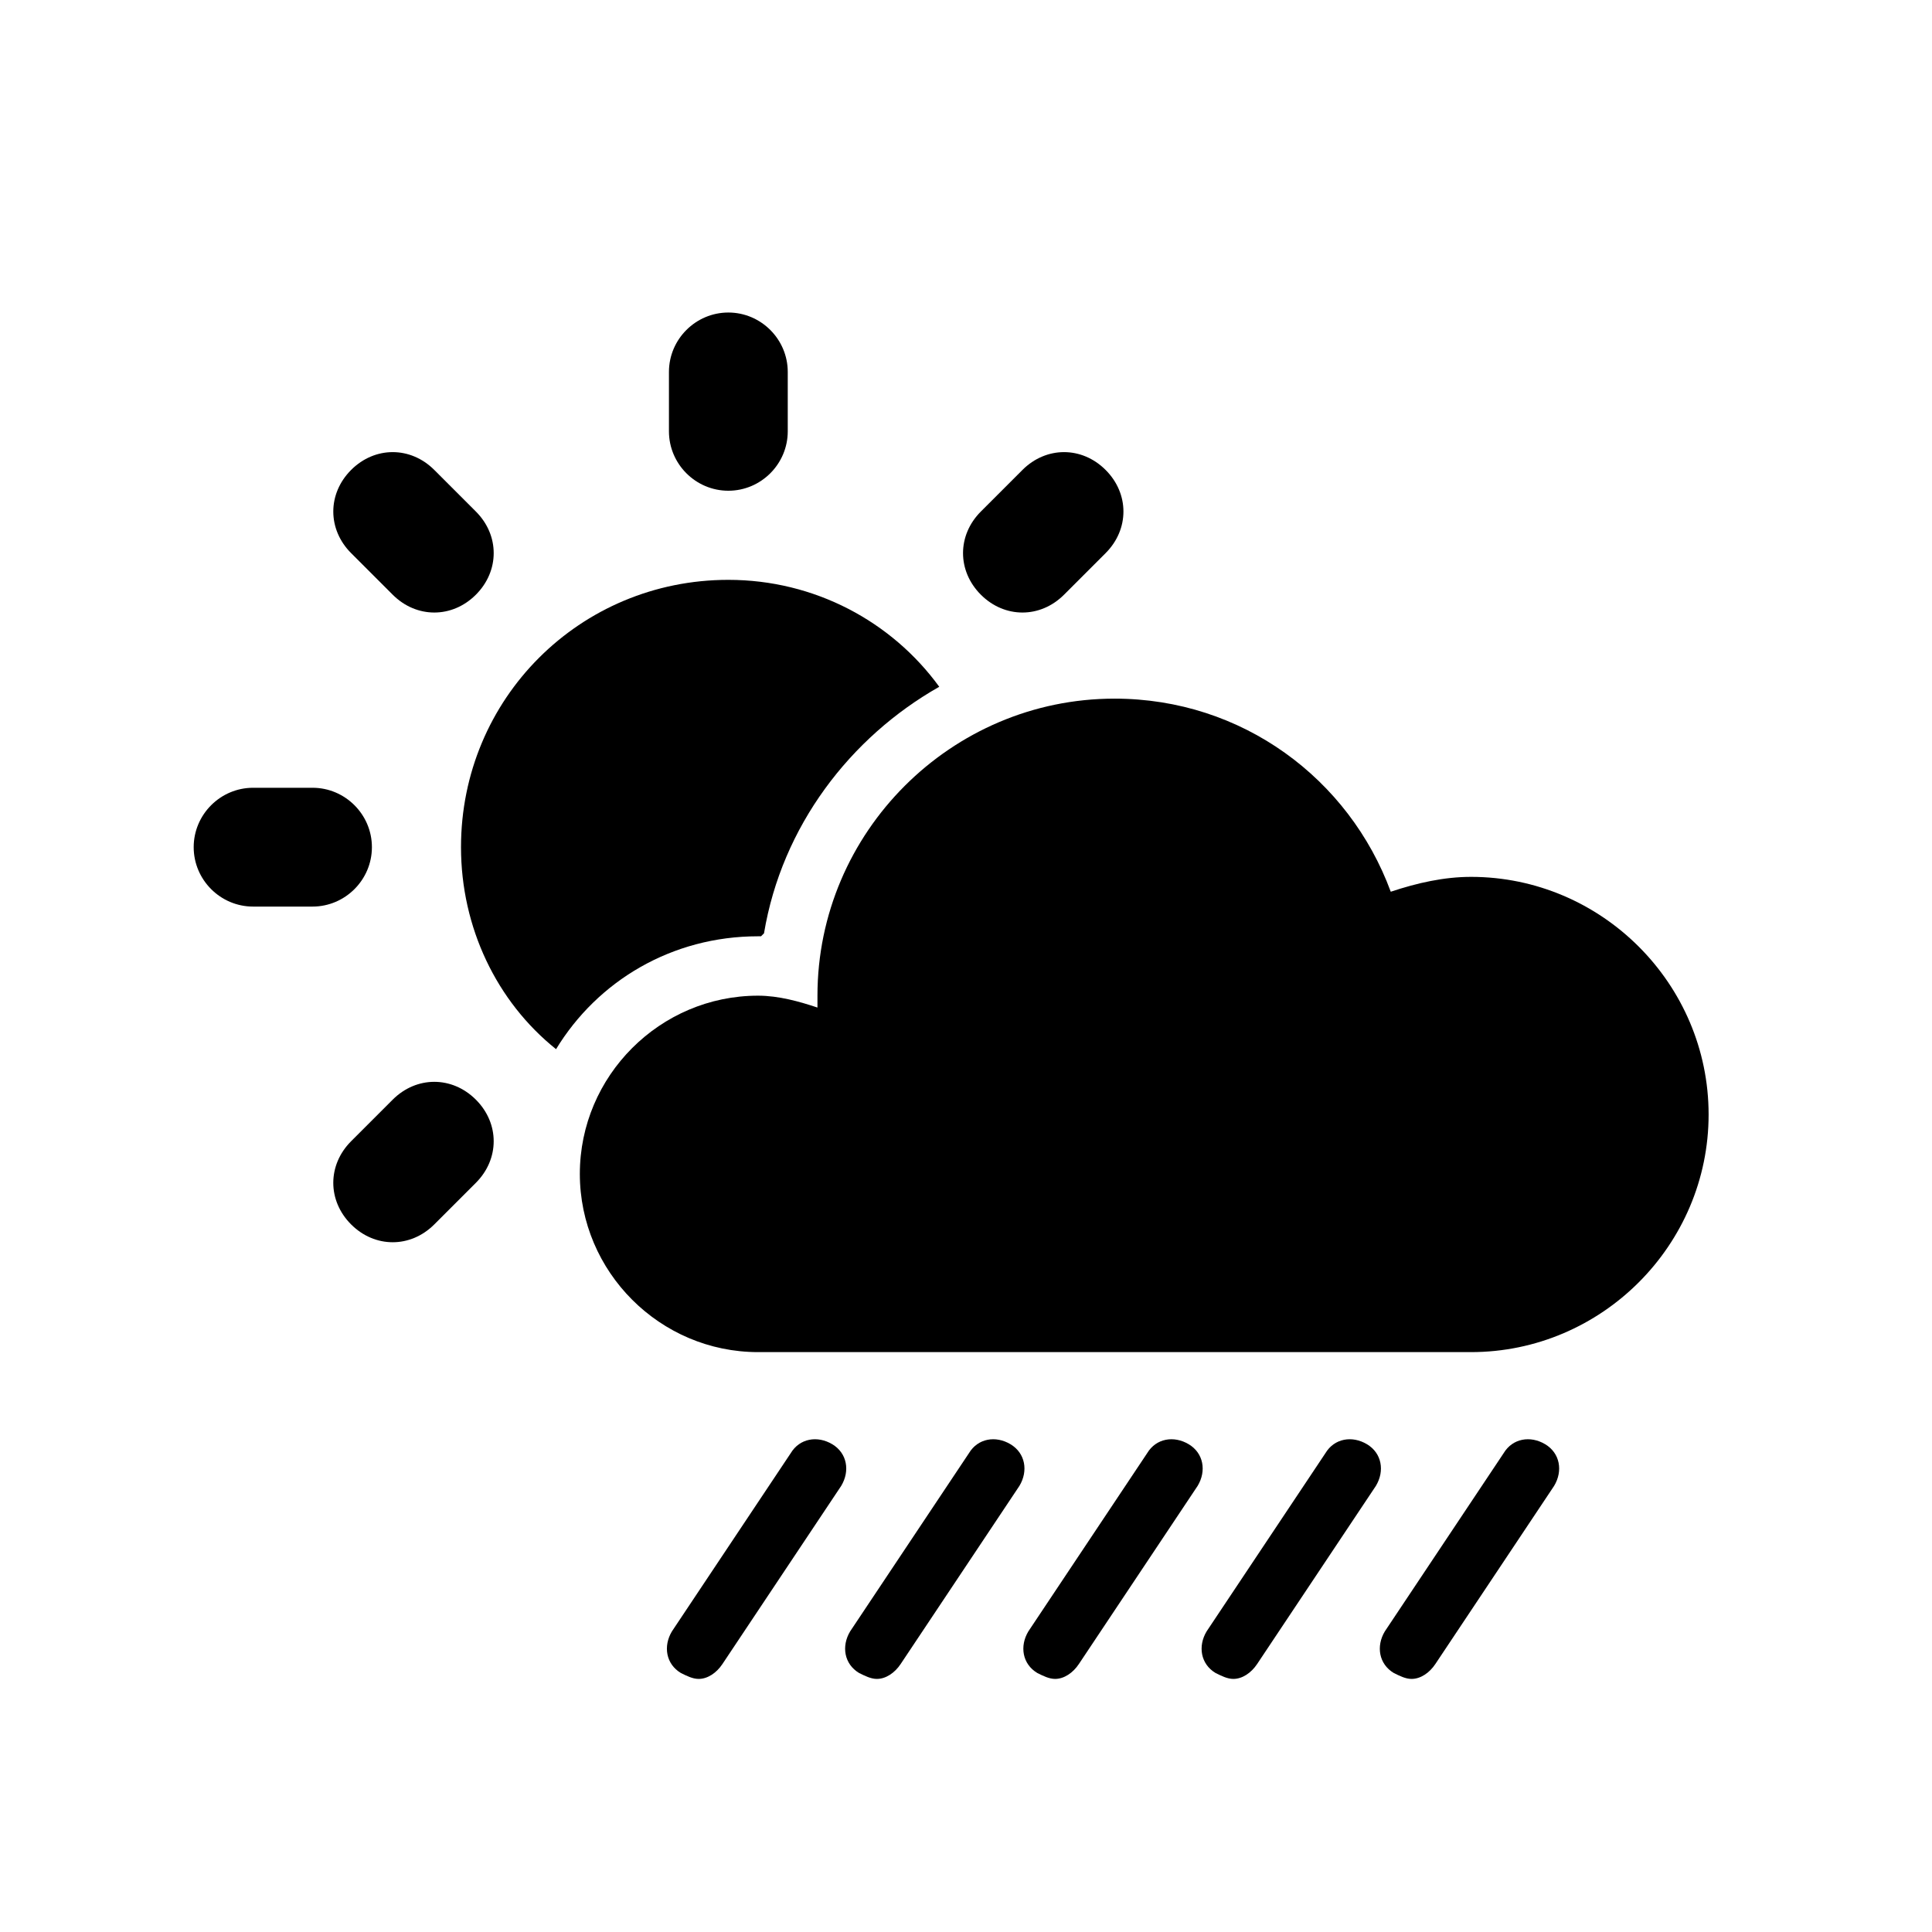
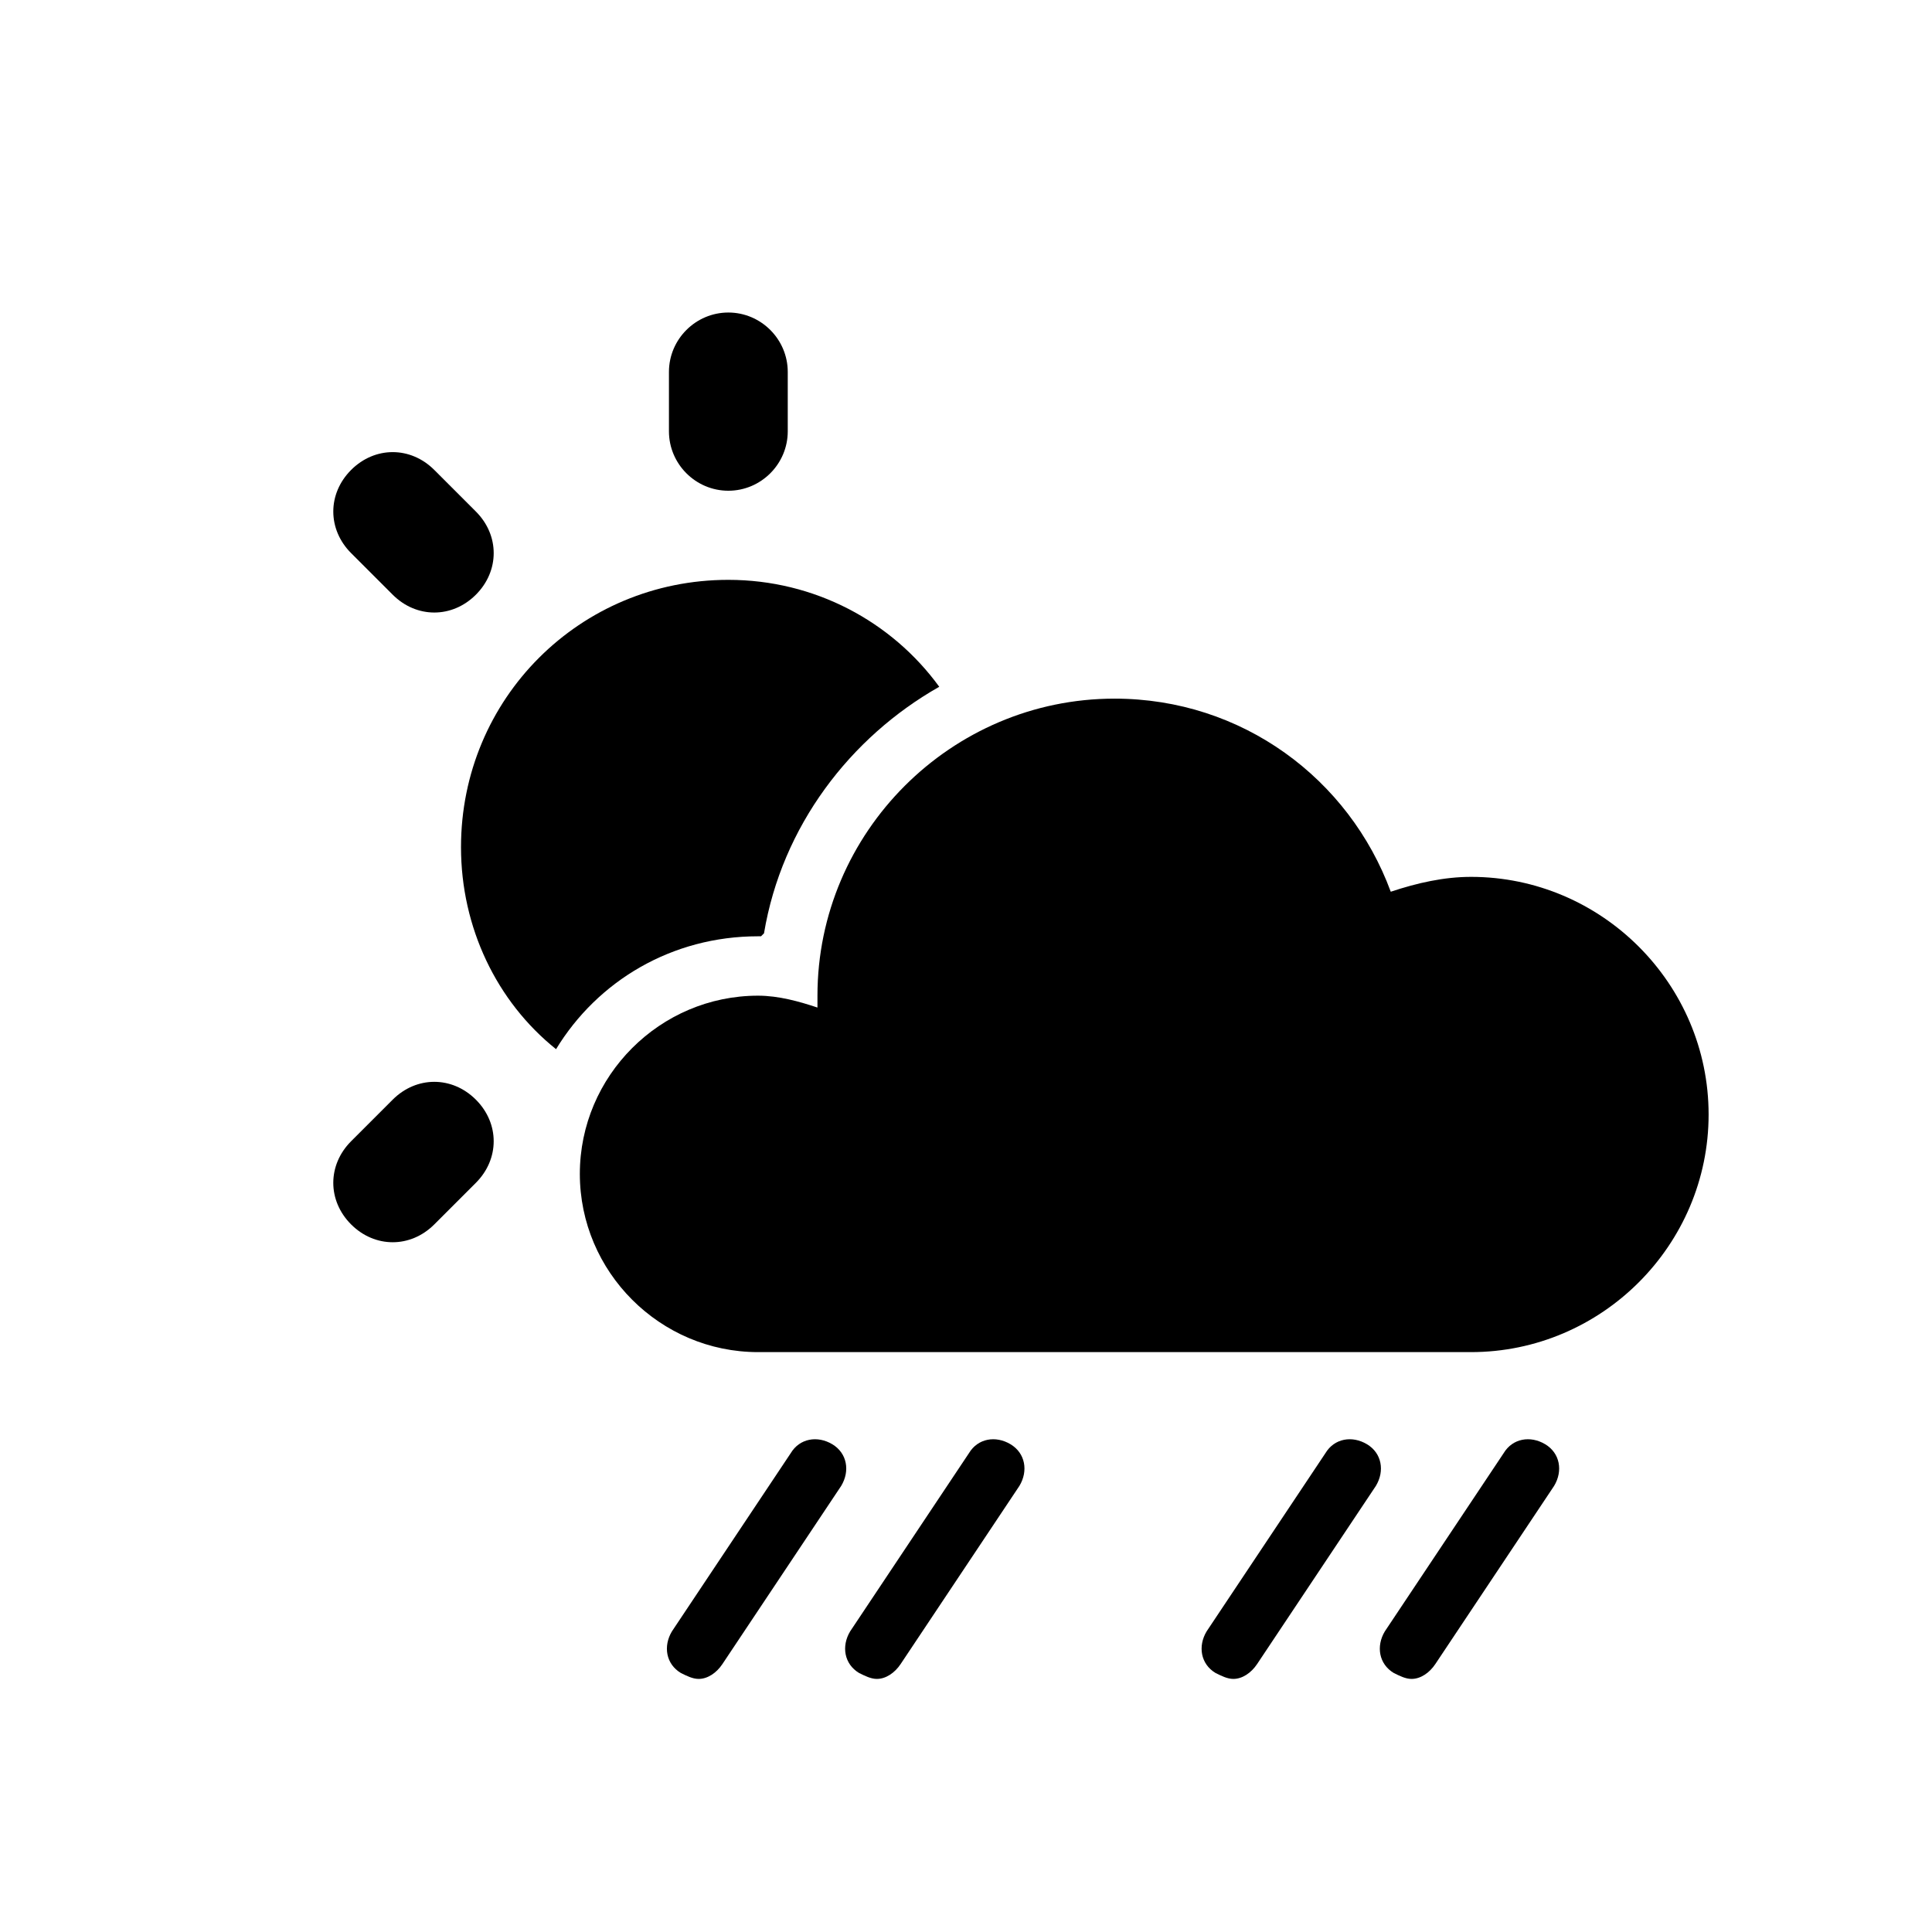
<svg xmlns="http://www.w3.org/2000/svg" fill="#000000" width="800px" height="800px" version="1.1" viewBox="144 144 512 512">
  <g>
    <path d="m337.02 274.05c-8.66 0-15.742-7.086-15.742-15.742v-15.742c0-8.66 7.086-15.742 15.742-15.742 8.66 0 15.742 7.086 15.742 15.742v15.742c0 8.656-7.086 15.742-15.742 15.742z" />
-     <path d="m242.56 368.51c0 8.66-7.086 15.742-15.742 15.742h-15.746c-8.66 0-15.742-7.086-15.742-15.742 0-8.66 7.086-15.742 15.742-15.742h15.742c8.66-0.004 15.746 7.082 15.746 15.742z" />
    <path d="m270.11 435.42c6.297 6.297 6.297 15.742 0 22.043l-11.02 11.02c-6.297 6.297-15.742 6.297-22.043 0-6.297-6.297-6.297-15.742 0-22.043l11.02-11.02c6.301-6.297 15.746-6.297 22.043 0z" />
-     <path d="m437 268.54c6.297 6.297 6.297 15.742 0 22.043l-11.02 11.02c-6.297 6.297-15.742 6.297-22.043 0-6.297-6.297-6.297-15.742 0-22.043l11.02-11.02c6.301-6.297 15.746-6.297 22.043 0z" />
    <path d="m237.05 268.54c6.297-6.297 15.742-6.297 22.043 0l11.02 11.02c6.297 6.297 6.297 15.742 0 22.043-6.297 6.297-15.742 6.297-22.043 0l-11.02-11.02c-6.297-6.297-6.297-15.746 0-22.043z" />
    <path d="m291.36 422.04c11.02-18.105 30.699-29.914 53.531-29.914h0.789l0.789-0.789c4.723-28.34 22.828-51.957 46.445-65.336-12.598-17.316-33.066-28.336-55.895-28.336-39.359 0-70.848 31.488-70.848 70.848 0 21.254 9.445 40.934 25.188 53.527z" />
    <path d="m533.82 376.38c-7.086 0-14.168 1.574-21.254 3.938-11.023-29.914-39.363-51.172-73.211-51.172-43.297 0-78.719 35.426-78.719 78.719v3.148c-4.723-1.574-10.234-3.148-15.742-3.148-25.977 0-47.23 21.254-47.23 47.23 0 25.977 21.254 47.23 47.23 47.23h188.93c34.637 0 62.977-28.34 62.977-62.977-0.004-34.629-28.344-62.969-62.98-62.969z" />
    <path d="m329.15 588.93c-1.574 0-3.148-0.789-4.723-1.574-3.938-2.363-4.723-7.086-2.363-11.02l31.488-47.23c2.363-3.938 7.086-4.723 11.02-2.363 3.938 2.363 4.723 7.086 2.363 11.02l-31.488 47.23c-1.57 2.363-3.934 3.938-6.297 3.938z" />
    <path d="m376.38 588.93c-1.574 0-3.148-0.789-4.723-1.574-3.938-2.363-4.723-7.086-2.363-11.02l31.488-47.23c2.363-3.938 7.086-4.723 11.02-2.363 3.938 2.363 4.723 7.086 2.363 11.02l-31.488 47.23c-1.574 2.363-3.938 3.938-6.297 3.938z" />
-     <path d="m423.61 588.93c-1.574 0-3.148-0.789-4.723-1.574-3.938-2.363-4.723-7.086-2.363-11.02l31.488-47.23c2.363-3.938 7.086-4.723 11.02-2.363 3.938 2.363 4.723 7.086 2.363 11.02l-31.488 47.23c-1.574 2.363-3.934 3.938-6.297 3.938z" />
    <path d="m470.85 588.93c-1.574 0-3.148-0.789-4.723-1.574-3.938-2.363-4.723-7.086-2.363-11.02l31.488-47.23c2.363-3.938 7.086-4.723 11.02-2.363 3.938 2.363 4.723 7.086 2.363 11.02l-31.488 47.23c-1.574 2.363-3.938 3.938-6.297 3.938z" />
    <path d="m518.08 588.93c-1.574 0-3.148-0.789-4.723-1.574-3.938-2.363-4.723-7.086-2.363-11.02l31.488-47.23c2.363-3.938 7.086-4.723 11.02-2.363 3.938 2.363 4.723 7.086 2.363 11.02l-31.488 47.23c-1.574 2.363-3.934 3.938-6.297 3.938z" />
  </g>
</svg>